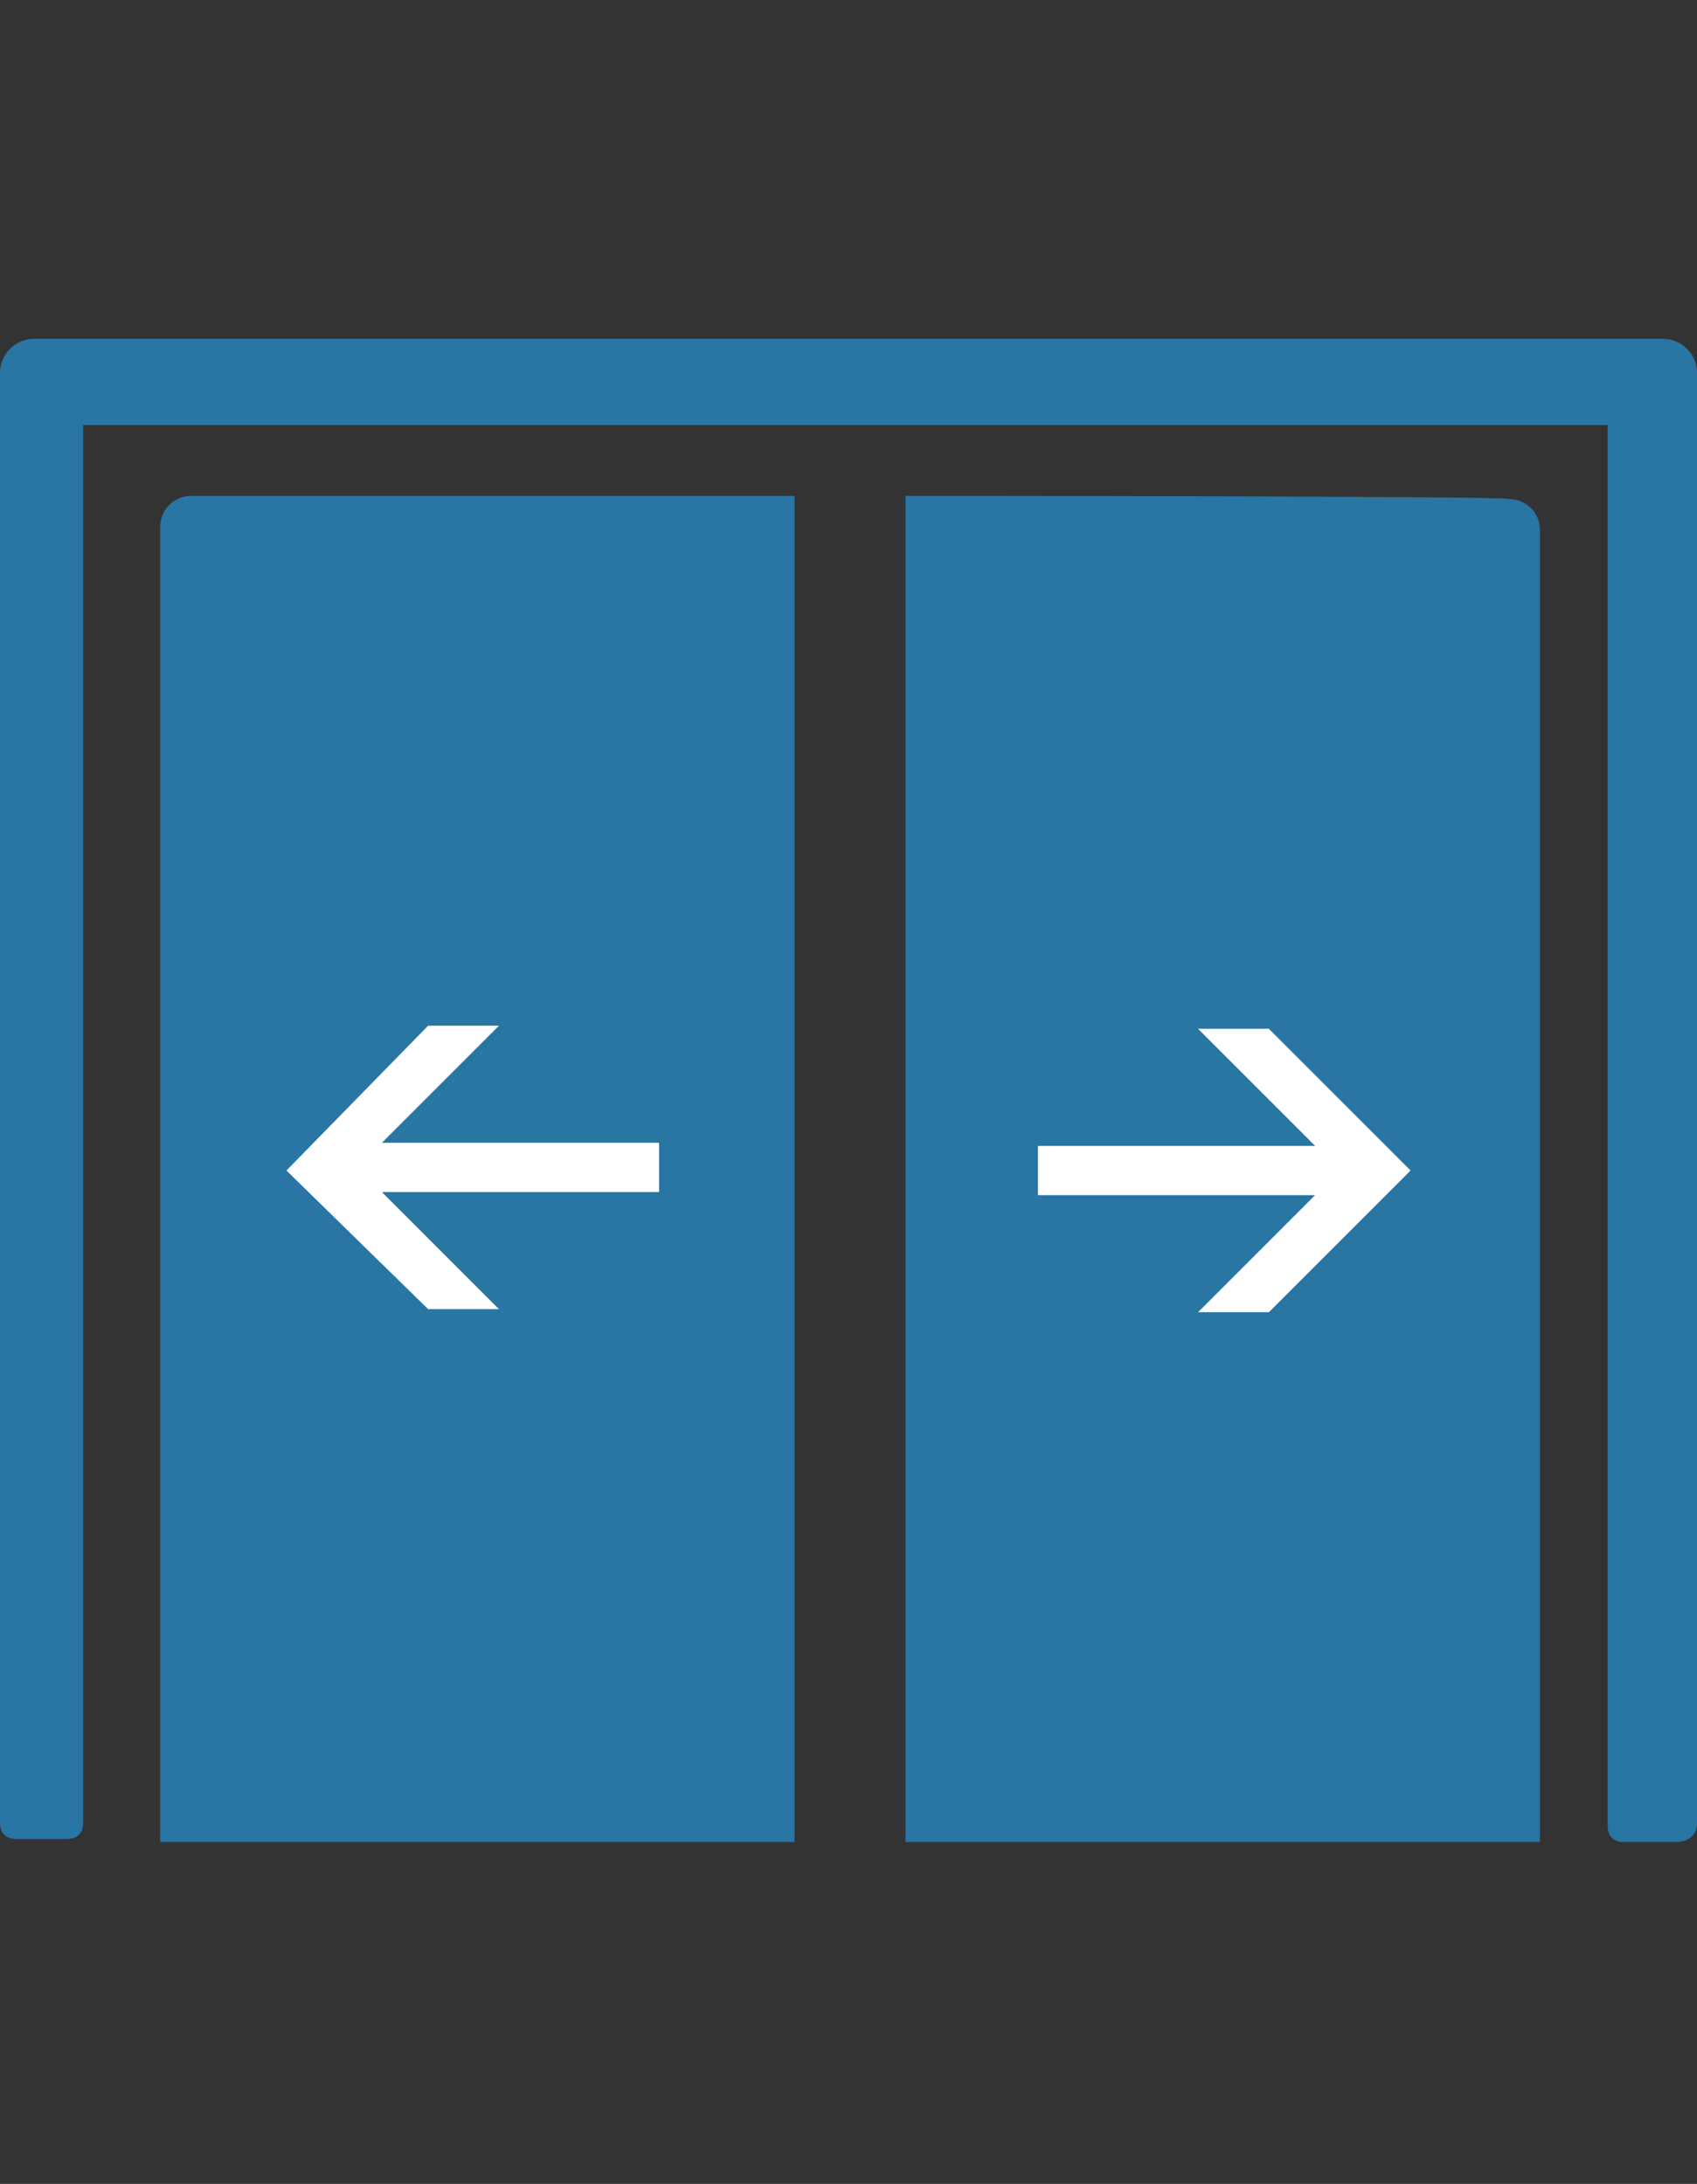
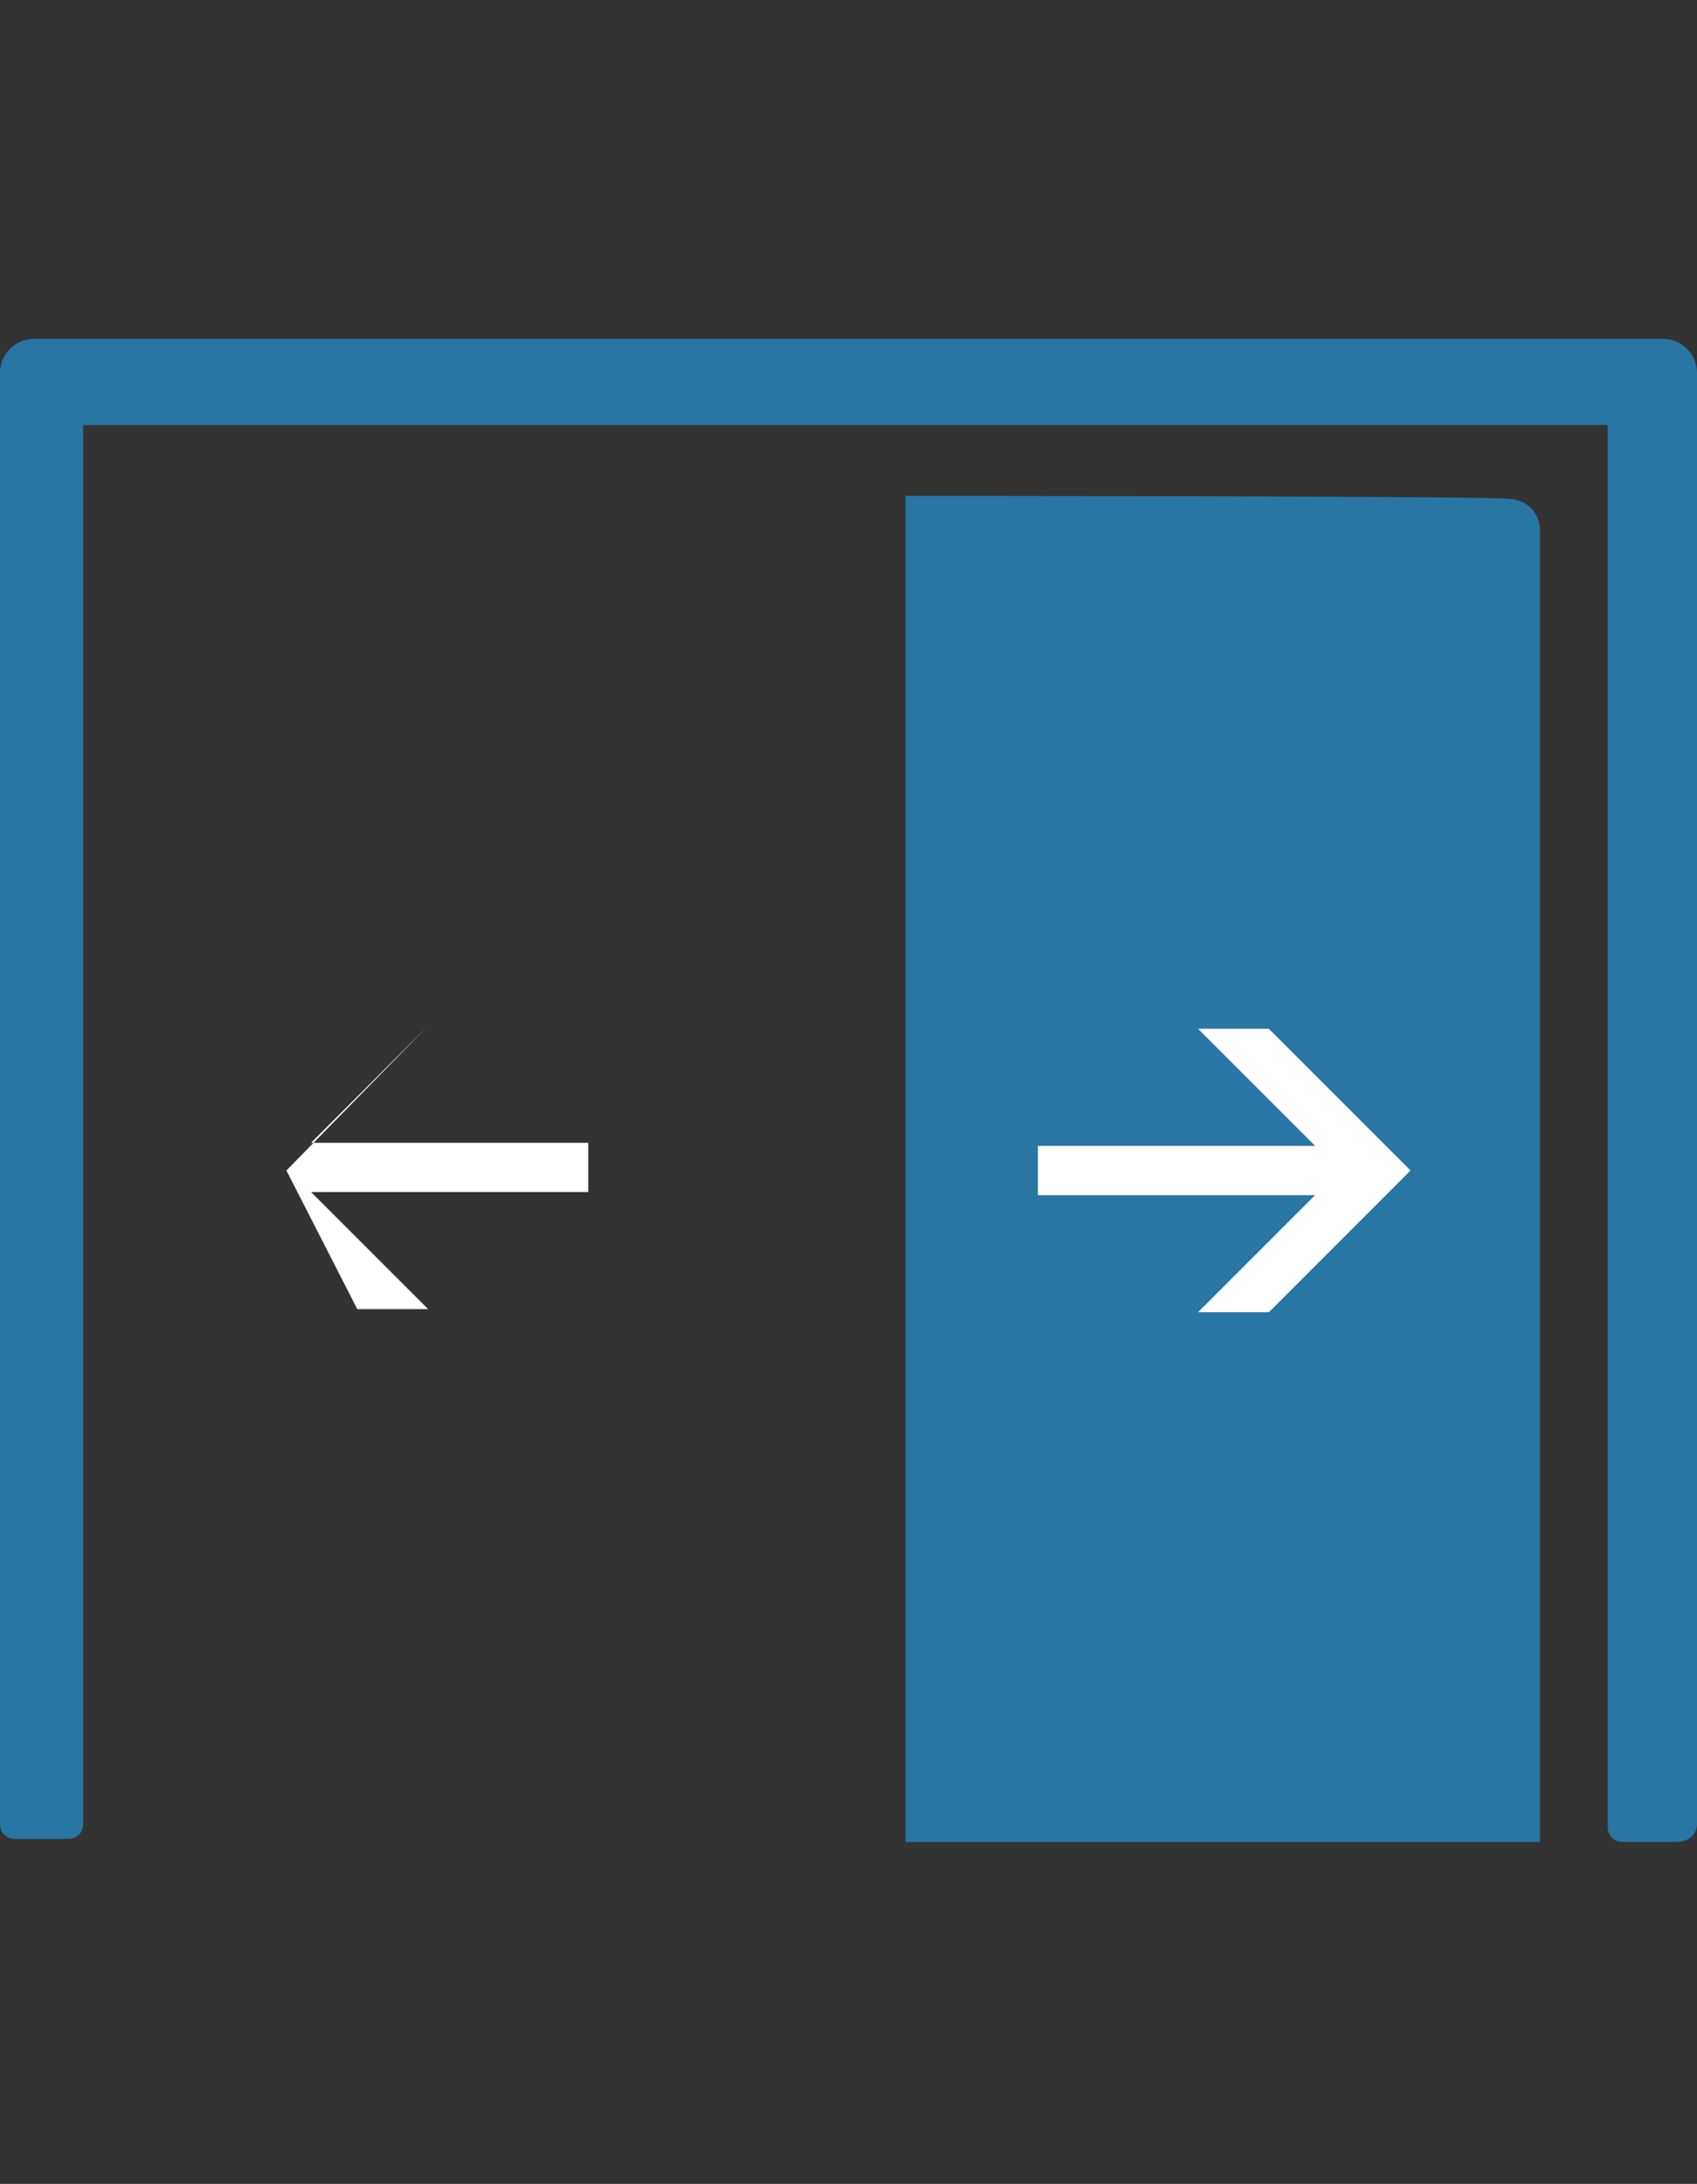
<svg xmlns="http://www.w3.org/2000/svg" version="1.1" id="PROVA7" x="0px" y="0px" viewBox="0 0 55.1 70.9" style="enable-background:new 0 0 55.1 70.9;" xml:space="preserve">
  <rect x="0" y="0" width="55.1" height="70.9" fill="#333333" stroke="none" />
  <style type="text/css">
	.st0{fill:#2975A4;}
	.st1{fill:#FFFFFF;}
</style>
  <g>
    <g>
      <g>
-         <path class="st0" d="M6.2,16.1c-0.6,0-1,0.5-1,1v42.7h20.6V16.1H6.2z" />
        <path class="st0" d="M29.4,16.1v43.7H50V17.2c0-0.6-0.5-1-1-1C48.9,16.1,29.4,16.1,29.4,16.1z" />
      </g>
      <path class="st0" d="M55.1,59.2V12.1c0-0.6-0.5-1.1-1.1-1.1H1.1C0.5,11,0,11.5,0,12.1v47.1c0,0.3,0.2,0.5,0.5,0.5h1.7    c0.3,0,0.5-0.2,0.5-0.5V13.8h49.5v45.5c0,0.3,0.2,0.5,0.5,0.5h1.7C54.9,59.8,55.1,59.5,55.1,59.2L55.1,59.2z" />
    </g>
-     <path class="st1" d="M13.9,33.3h2.3l-3.8,3.8h9v1.6h-9l3.8,3.8h-2.3L9.3,38L13.9,33.3z" />
+     <path class="st1" d="M13.9,33.3l-3.8,3.8h9v1.6h-9l3.8,3.8h-2.3L9.3,38L13.9,33.3z" />
    <path class="st1" d="M41.2,42.6h-2.3l3.8-3.8h-9v-1.6h9l-3.8-3.8h2.3l4.6,4.6L41.2,42.6z" />
  </g>
</svg>